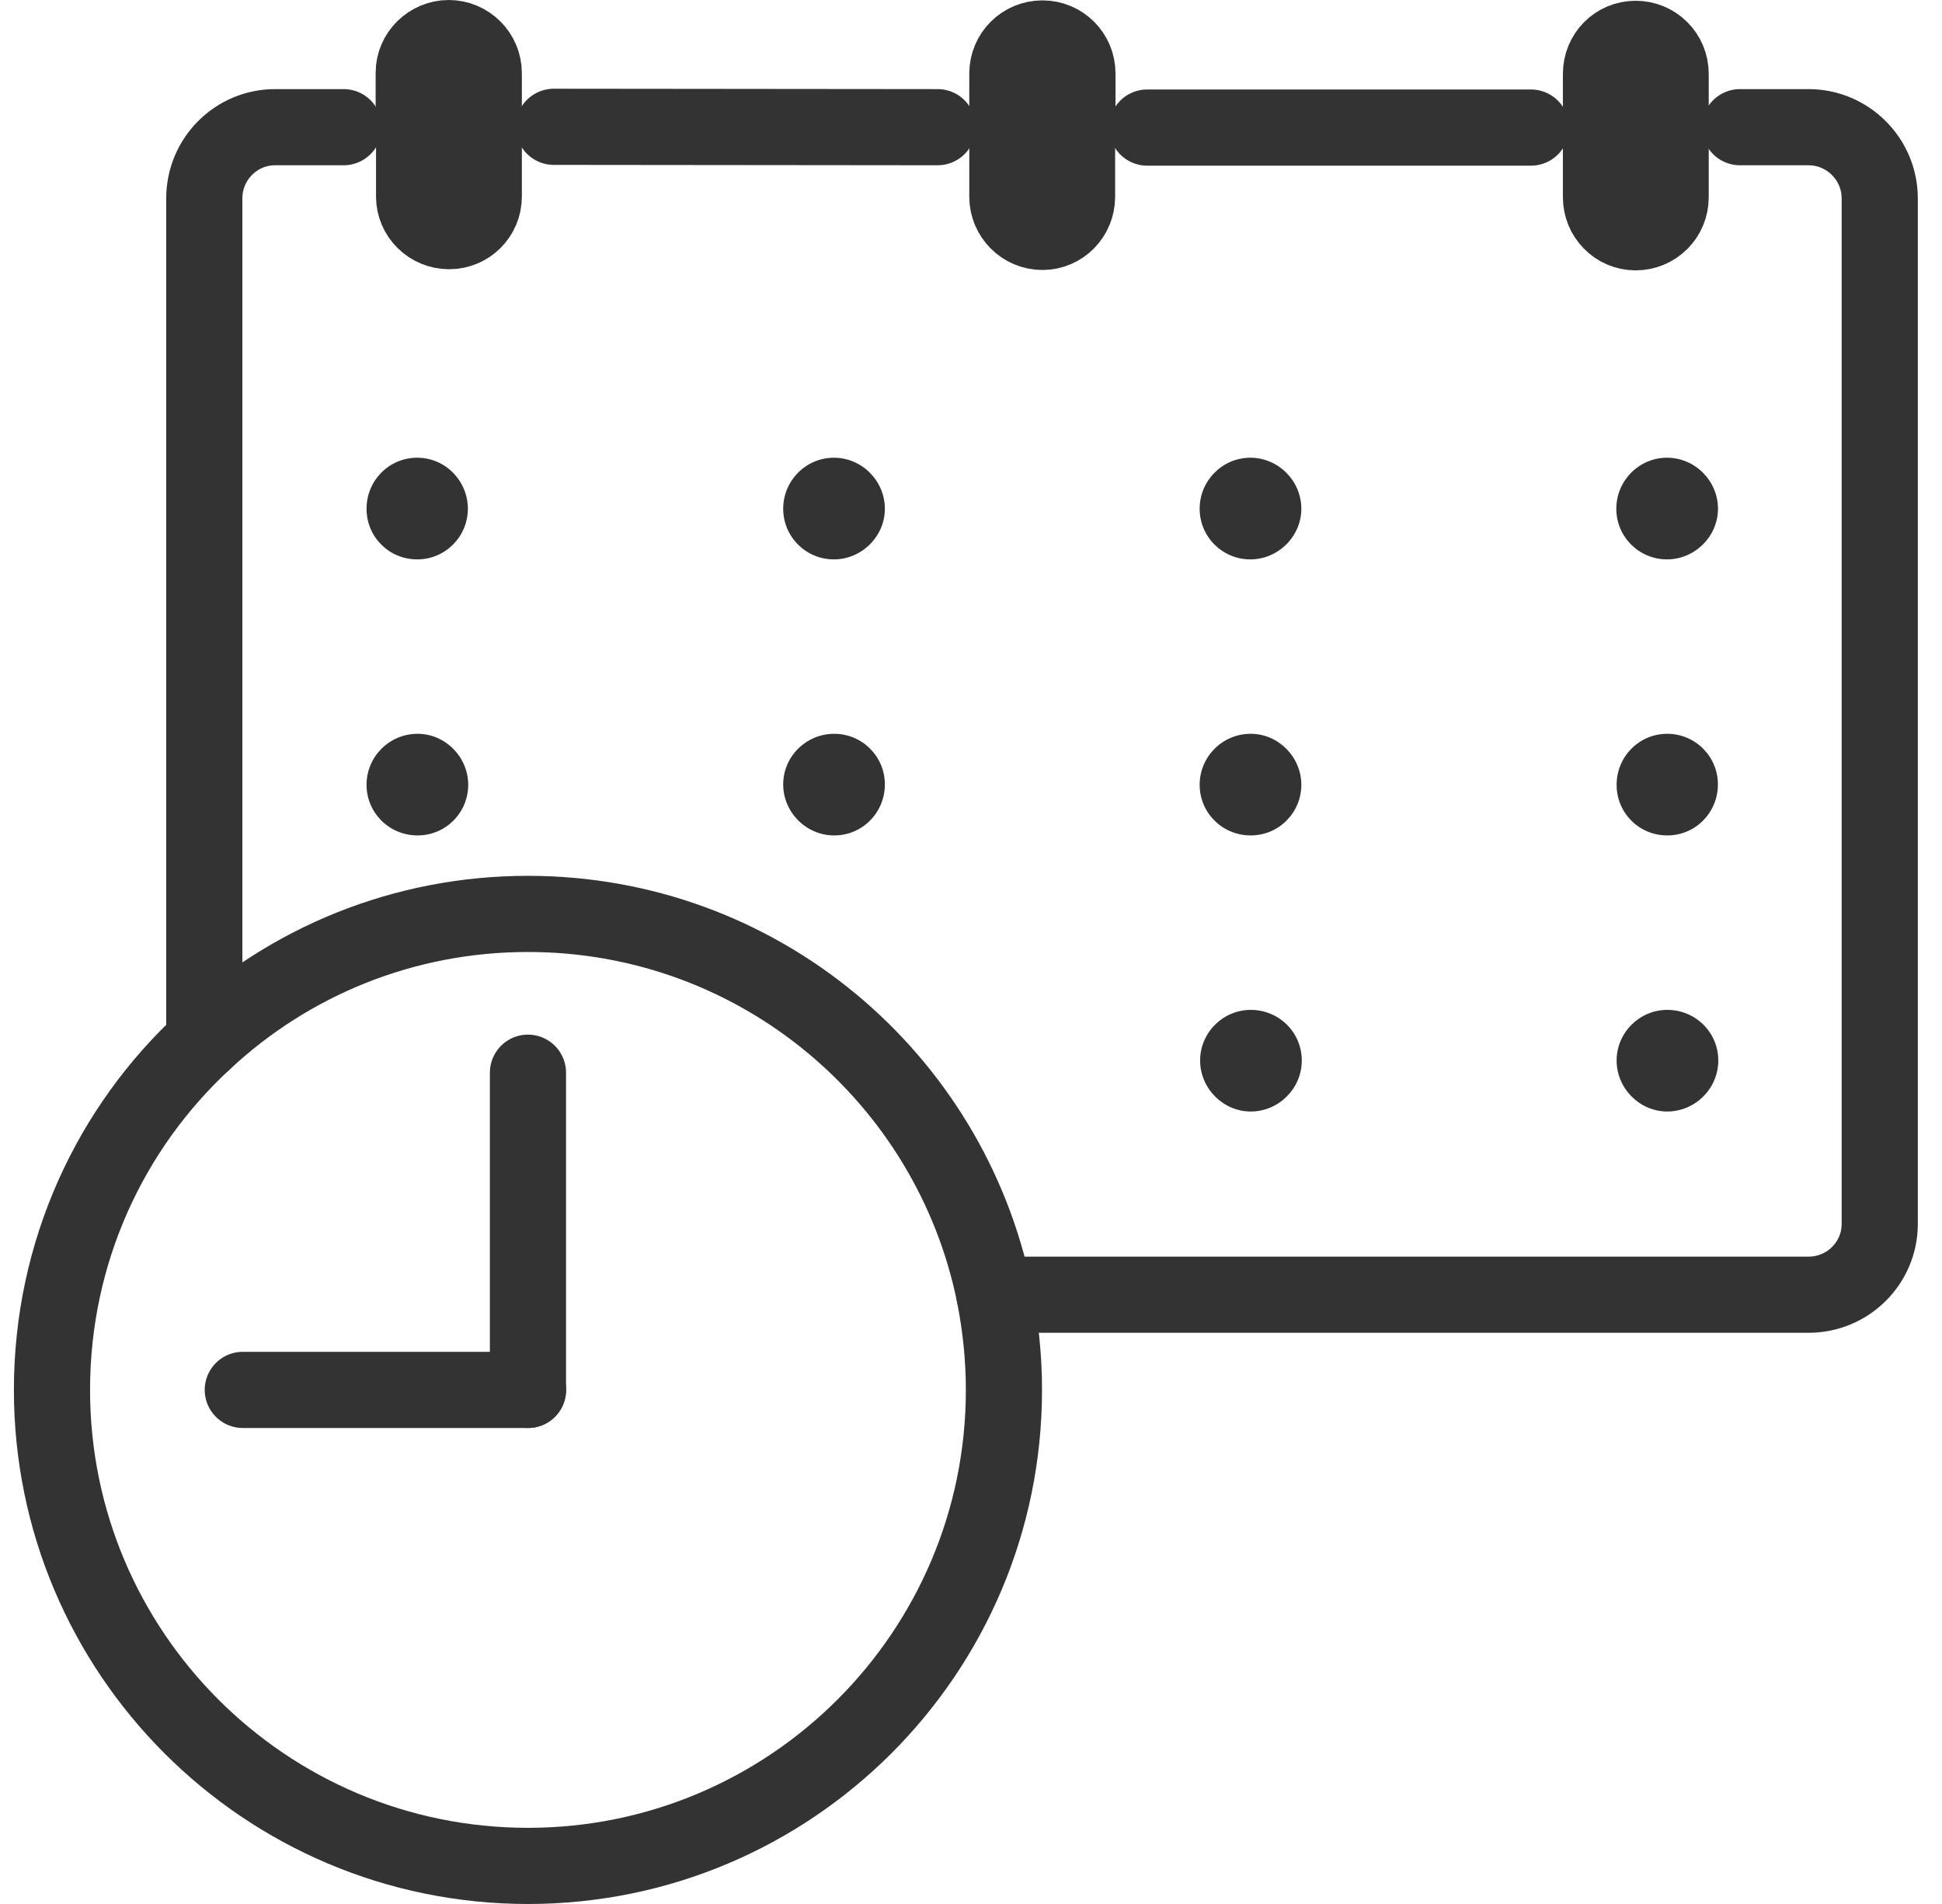
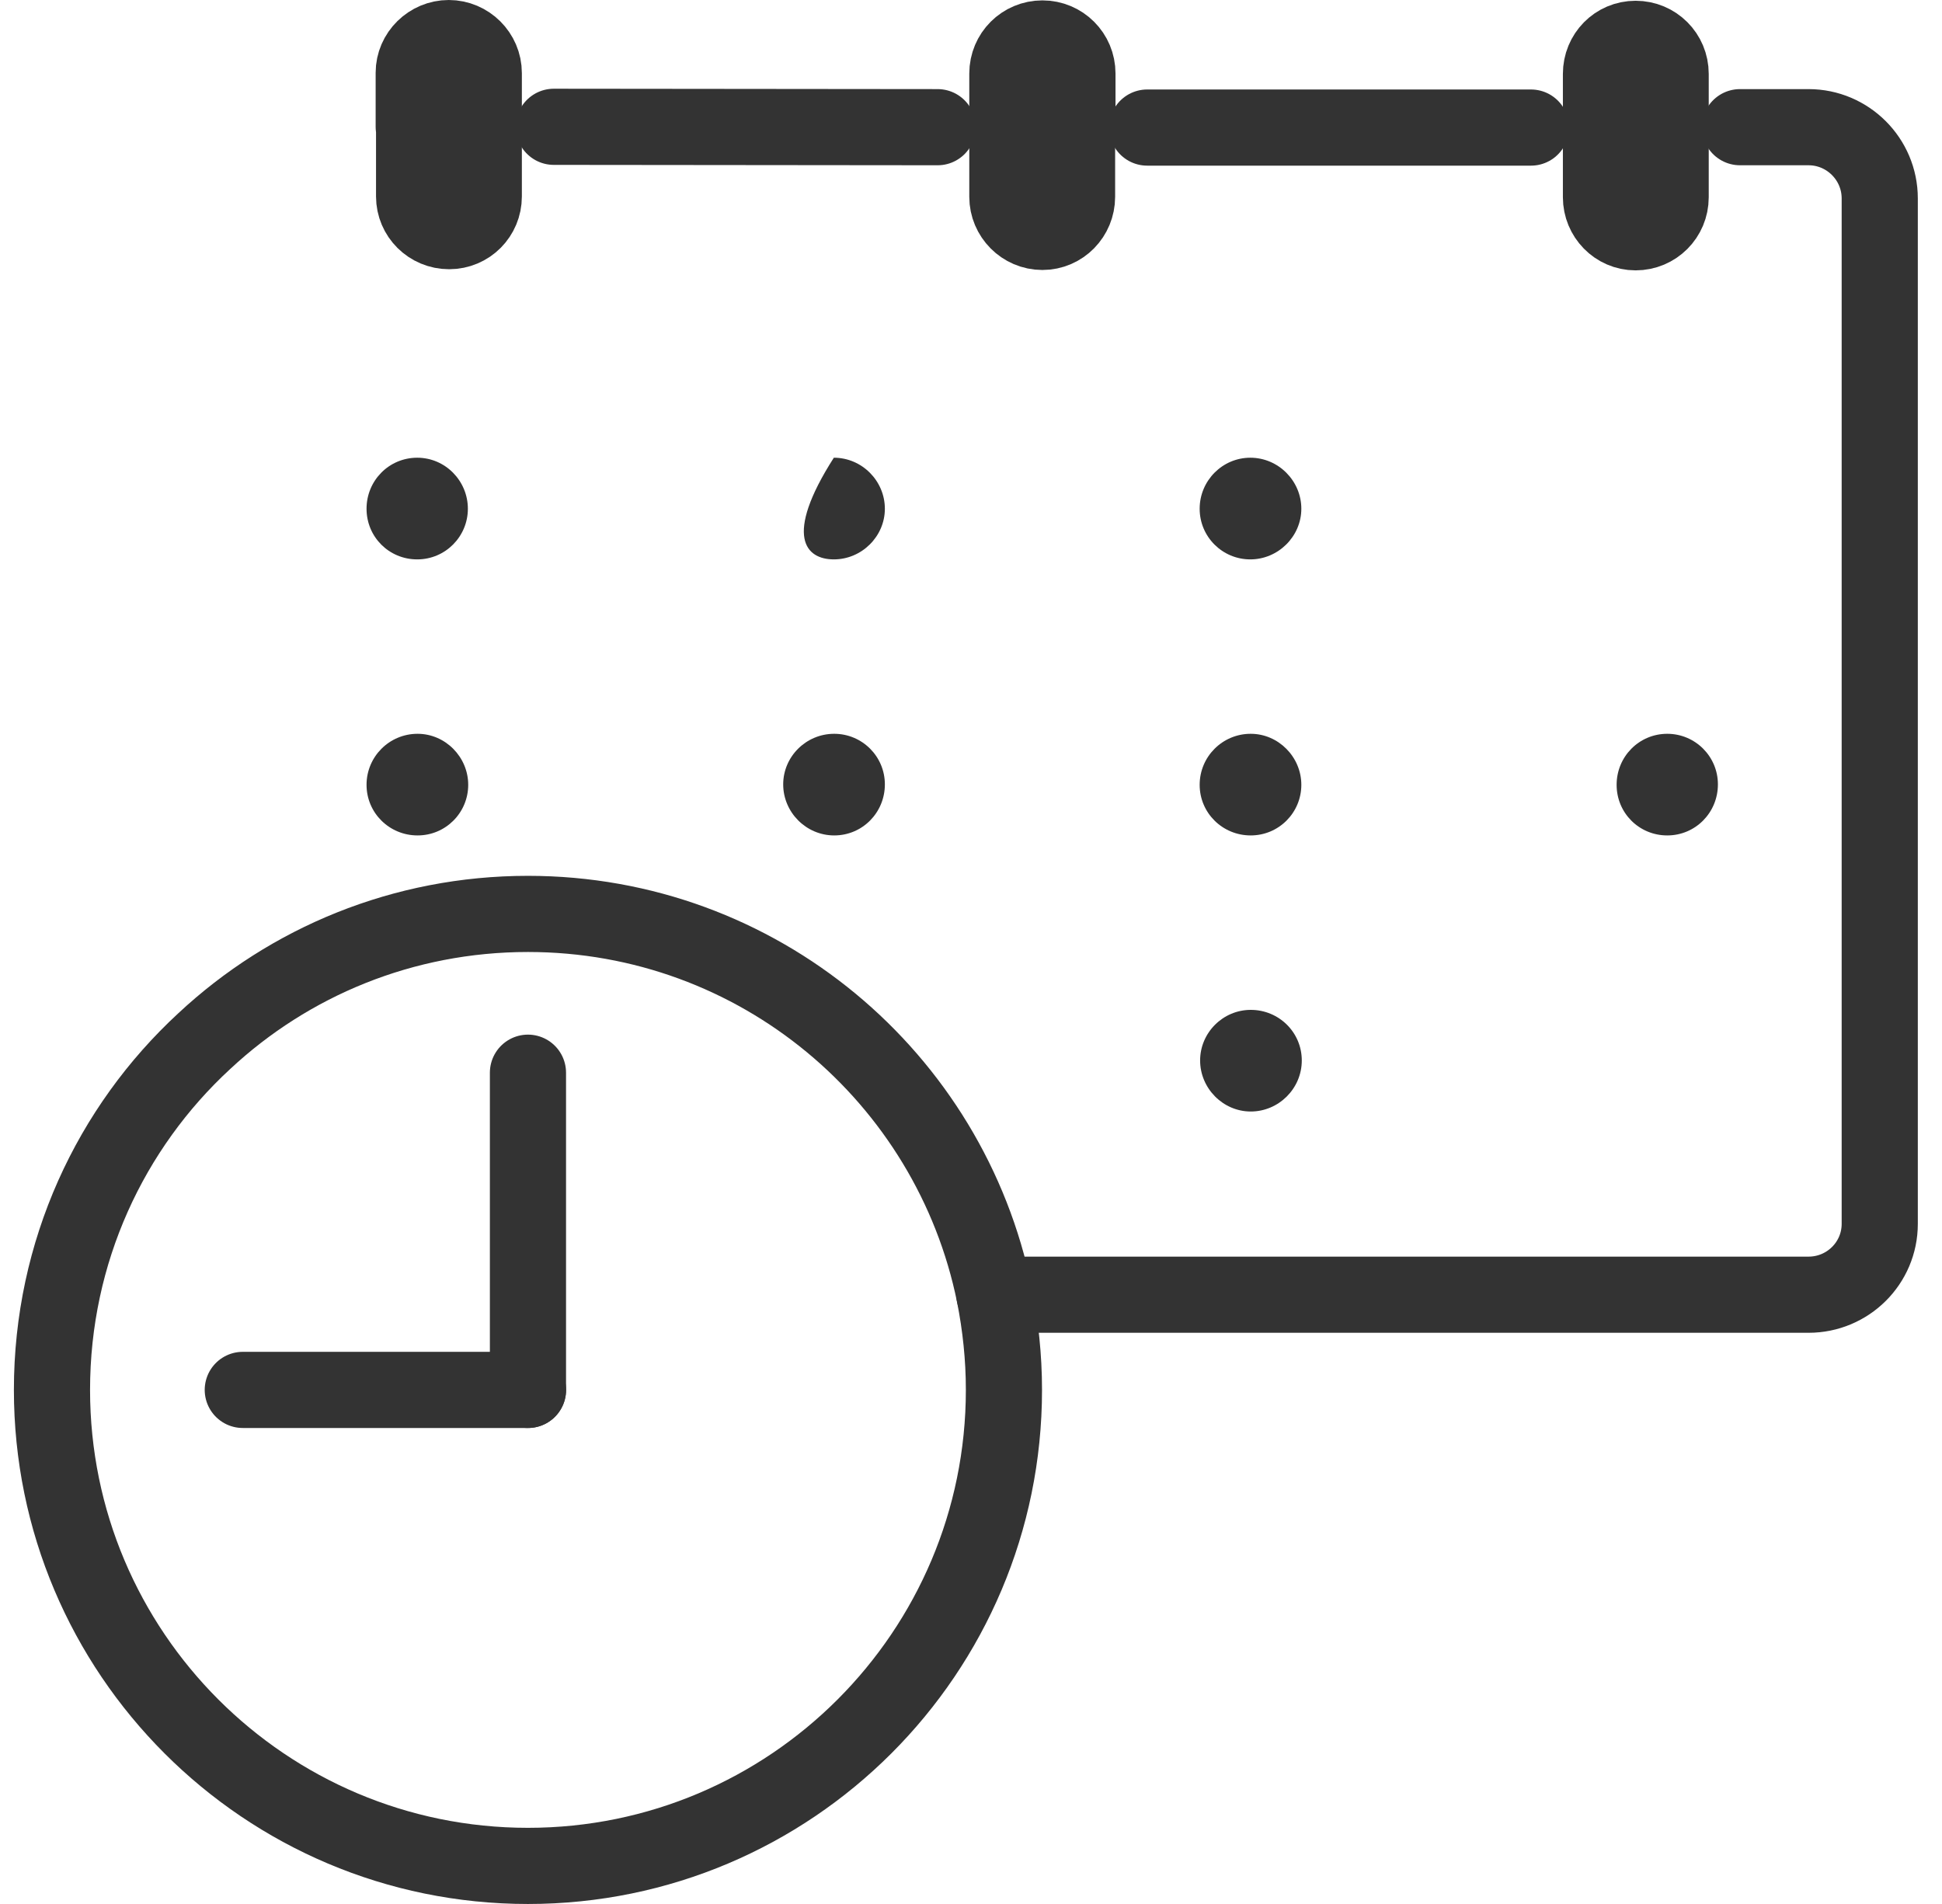
<svg xmlns="http://www.w3.org/2000/svg" width="51" height="50" viewBox="0 0 51 50" fill="none">
  <path d="M10.957 12.02C10.216 12.02 9.626 12.62 9.626 13.36C9.626 14.1 10.216 14.69 10.957 14.69C11.697 14.69 12.287 14.089 12.287 13.36C12.287 12.63 11.697 12.02 10.957 12.02Z" fill="#333333" />
  <path d="M10.966 19.27C10.226 19.27 9.626 19.869 9.626 20.61C9.626 21.349 10.226 21.939 10.966 21.939C11.707 21.939 12.296 21.34 12.296 20.61C12.296 19.88 11.697 19.27 10.966 19.27Z" fill="#333333" />
-   <path d="M21.898 12.02C21.168 12.02 20.568 12.62 20.568 13.36C20.568 14.1 21.168 14.69 21.898 14.69C22.628 14.69 23.238 14.089 23.238 13.36C23.238 12.63 22.638 12.02 21.898 12.02Z" fill="#333333" />
+   <path d="M21.898 12.02C20.568 14.1 21.168 14.69 21.898 14.69C22.628 14.69 23.238 14.089 23.238 13.36C23.238 12.63 22.638 12.02 21.898 12.02Z" fill="#333333" />
  <path d="M21.908 19.27C21.168 19.27 20.568 19.869 20.568 20.599C20.568 21.329 21.168 21.939 21.908 21.939C22.648 21.939 23.238 21.34 23.238 20.599C23.238 19.86 22.638 19.27 21.908 19.27Z" fill="#333333" />
  <path d="M32.835 12.02C32.105 12.02 31.505 12.62 31.505 13.36C31.505 14.1 32.105 14.69 32.835 14.69C33.565 14.69 34.175 14.089 34.175 13.36C34.175 12.63 33.575 12.02 32.835 12.02Z" fill="#333333" />
  <path d="M32.845 19.27C32.105 19.27 31.505 19.869 31.505 20.61C31.505 21.349 32.105 21.939 32.845 21.939C33.585 21.939 34.175 21.34 34.175 20.61C34.175 19.88 33.575 19.27 32.845 19.27Z" fill="#333333" />
  <path d="M32.847 26.52C32.117 26.52 31.517 27.119 31.517 27.849C31.517 28.579 32.117 29.189 32.847 29.189C33.577 29.189 34.187 28.59 34.187 27.849C34.187 27.11 33.587 26.52 32.847 26.52Z" fill="#333333" />
-   <path d="M43.777 12.02C43.047 12.02 42.447 12.62 42.447 13.36C42.447 14.1 43.047 14.69 43.777 14.69C44.507 14.69 45.117 14.089 45.117 13.36C45.117 12.63 44.517 12.02 43.777 12.02Z" fill="#333333" />
  <path d="M43.785 19.27C43.045 19.27 42.455 19.869 42.455 20.61C42.455 21.349 43.045 21.939 43.785 21.939C44.525 21.939 45.115 21.34 45.115 20.599C45.115 19.86 44.515 19.27 43.785 19.27Z" fill="#333333" />
-   <path d="M43.785 26.52C43.055 26.52 42.455 27.119 42.455 27.849C42.455 28.579 43.055 29.189 43.785 29.189C44.515 29.189 45.125 28.59 45.125 27.849C45.125 27.11 44.525 26.52 43.785 26.52Z" fill="#333333" />
  <path d="M24.624 3.34L14.544 3.33" stroke="#333333" stroke-width="2" stroke-linecap="round" stroke-linejoin="round" />
  <path d="M40.206 3.35H30.127" stroke="#333333" stroke-width="2" stroke-linecap="round" stroke-linejoin="round" />
  <path d="M45.695 3.34H47.495C48.525 3.34 49.365 4.18 49.365 5.21V32.14C49.365 33.17 48.525 34 47.495 34H26.115" stroke="#333333" stroke-width="2" stroke-linecap="round" stroke-linejoin="round" />
-   <path d="M9.025 3.34H7.225C6.195 3.34 5.365 4.18 5.365 5.21V27.34" stroke="#333333" stroke-width="2" stroke-linecap="round" stroke-linejoin="round" />
  <path d="M42.044 3.27V5.18C42.044 5.68 42.444 6.1 42.954 6.1C43.464 6.1 43.874 5.69 43.874 5.18V3.34V1.94C43.874 1.43 43.464 1.02 42.954 1.02C42.444 1.02 42.044 1.43 42.044 1.94V3.27Z" stroke="#333333" stroke-width="2" stroke-linecap="round" stroke-linejoin="round" />
  <path d="M10.875 3.33V5.16C10.875 5.66 11.285 6.07 11.795 6.07C12.305 6.07 12.705 5.66 12.705 5.16V3.33V1.92C12.705 1.41 12.285 1 11.785 1C11.285 1 10.865 1.41 10.865 1.91V3.33H10.875Z" stroke="#333333" stroke-width="2" stroke-linecap="round" stroke-linejoin="round" />
  <path d="M28.295 3.33V1.93C28.295 1.42 27.885 1.01 27.375 1.01C26.865 1.01 26.455 1.42 26.455 1.93V3.33V5.17C26.455 5.67 26.865 6.09 27.375 6.09C27.885 6.09 28.285 5.67 28.285 5.17V3.33H28.295Z" stroke="#333333" stroke-width="2" stroke-linecap="round" stroke-linejoin="round" />
  <path d="M5.365 27.34C2.905 29.61 1.365 32.87 1.365 36.5C1.365 43.4 6.965 49 13.865 49C20.765 49 26.365 43.4 26.365 36.5C26.365 35.64 26.275 34.81 26.115 34C24.955 28.29 19.915 24 13.865 24C10.585 24 7.595 25.26 5.365 27.34Z" stroke="#333333" stroke-width="2" stroke-linecap="round" stroke-linejoin="round" />
  <path d="M13.865 28.17V36.5" stroke="#333333" stroke-width="2" stroke-linecap="round" stroke-linejoin="round" />
  <path d="M6.376 36.5H13.867" stroke="#333333" stroke-width="2" stroke-linecap="round" stroke-linejoin="round" />
</svg>